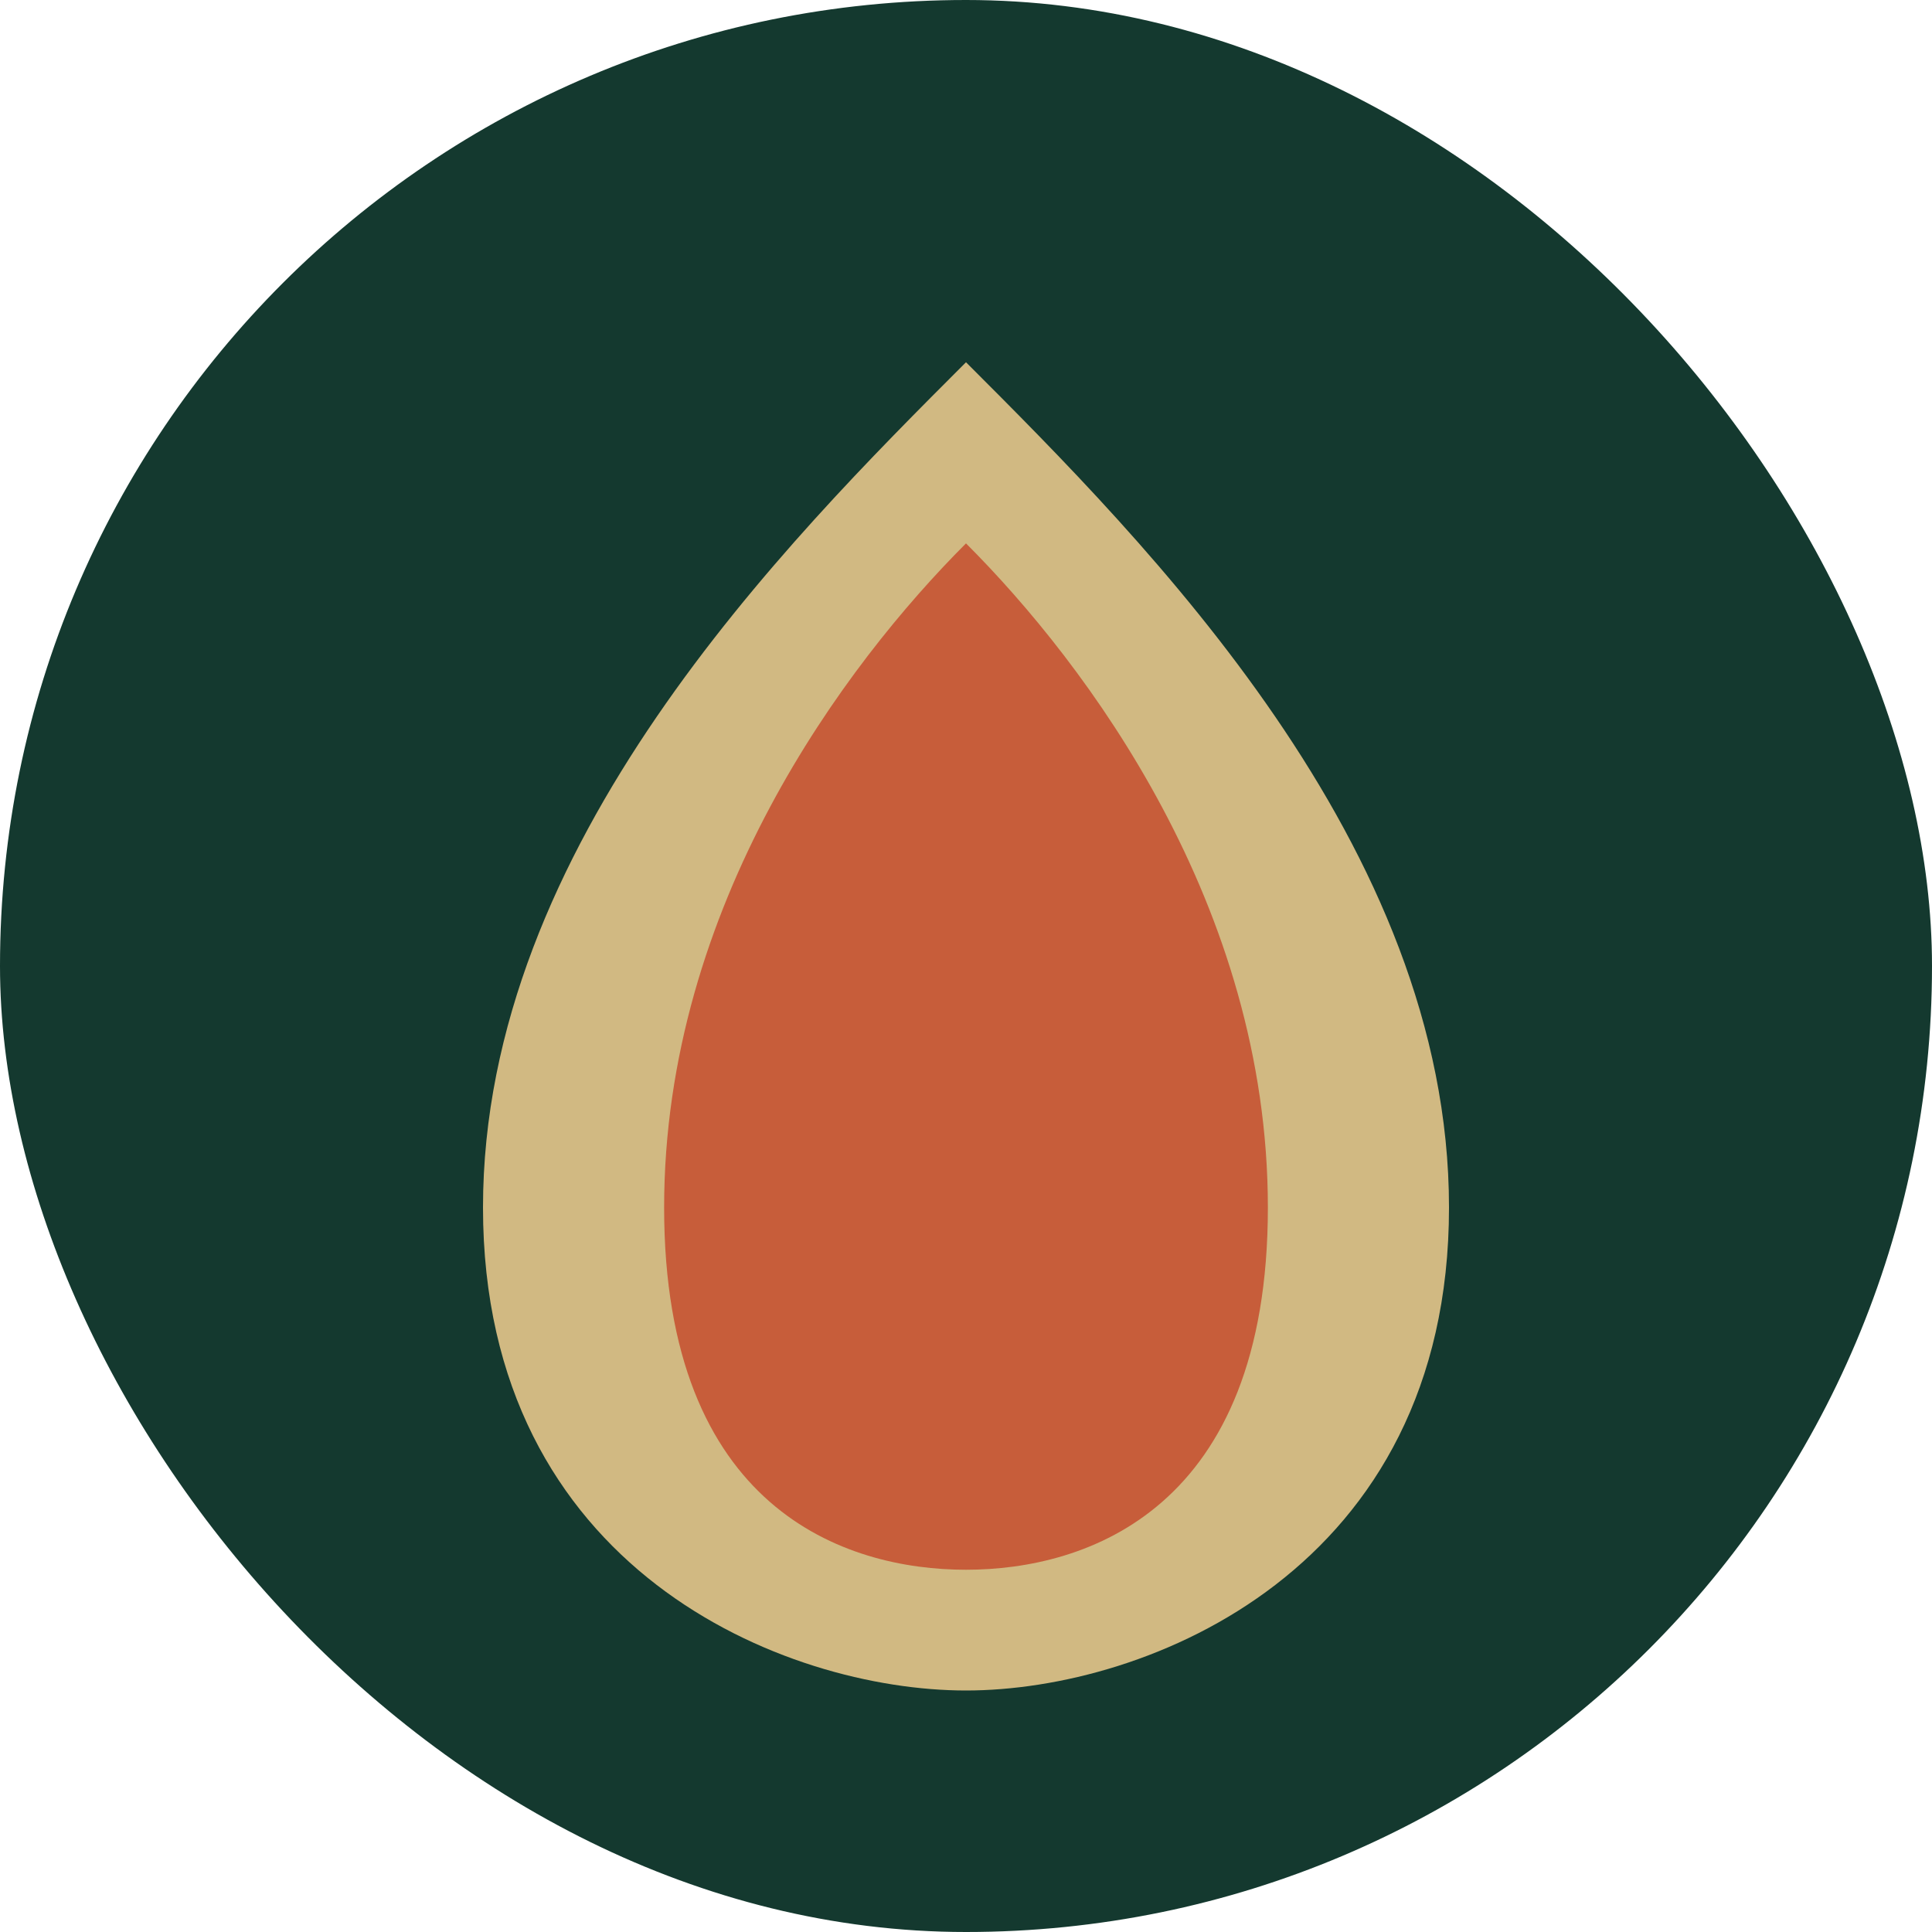
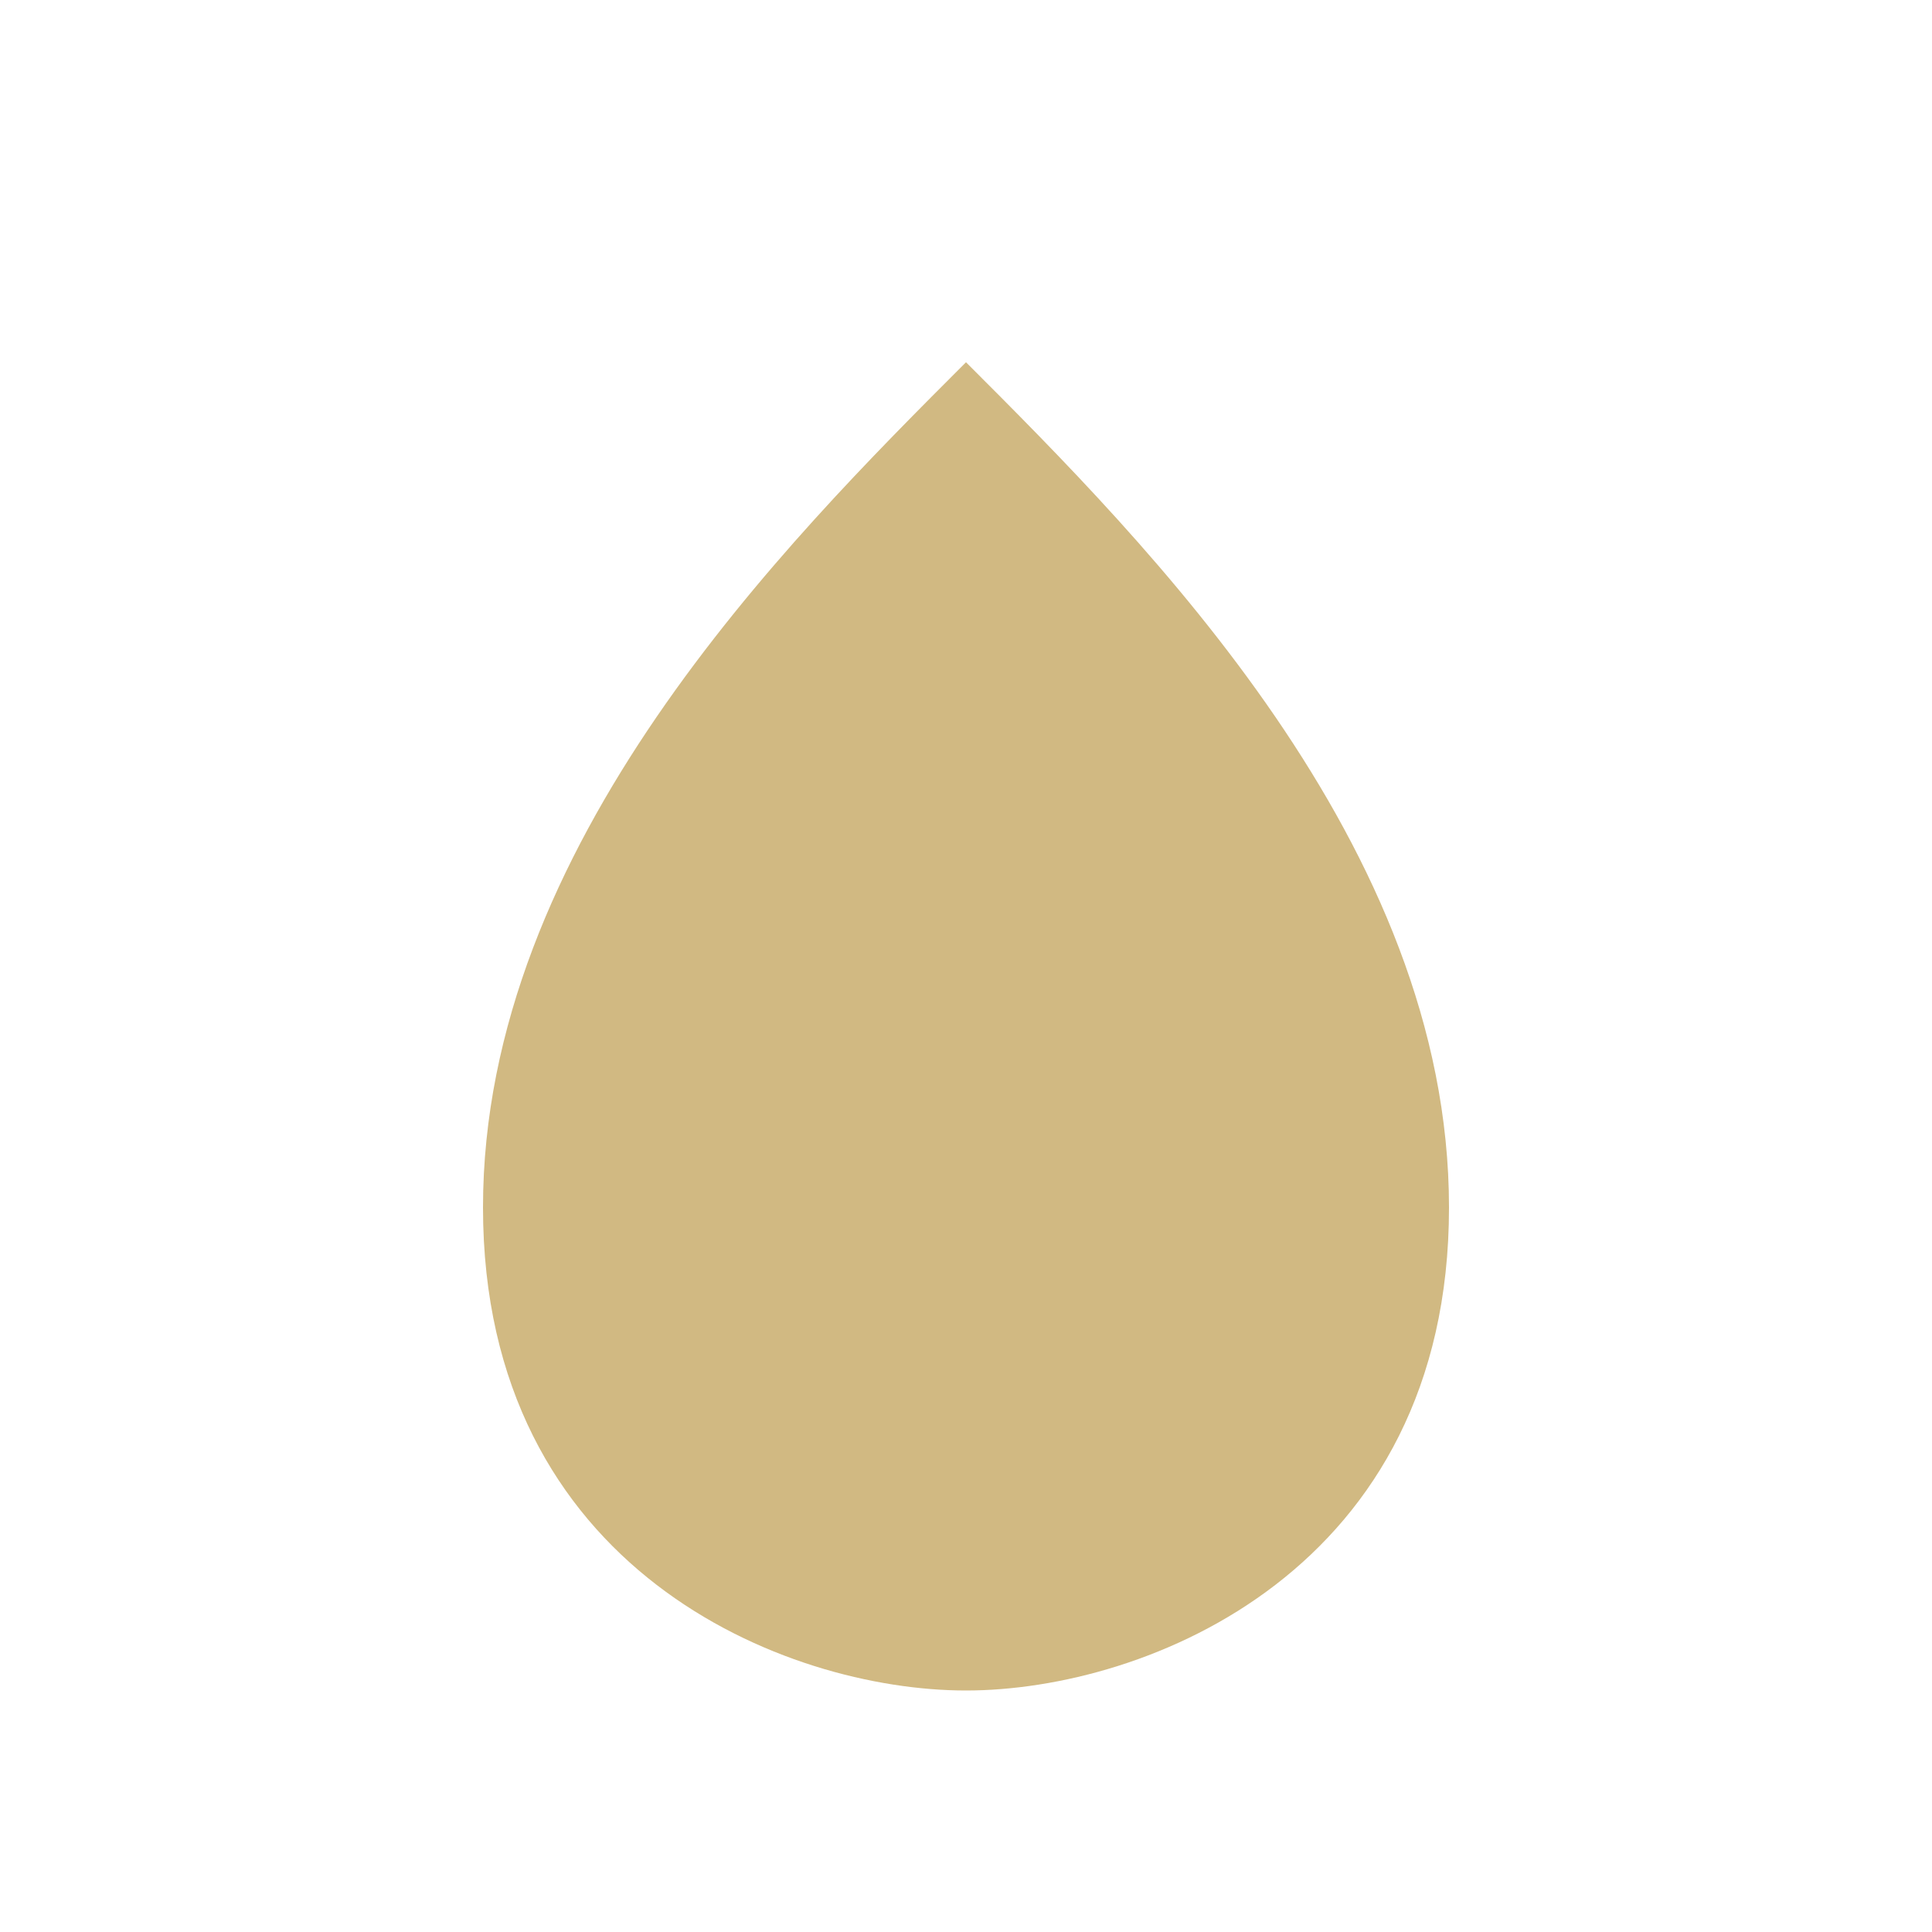
<svg xmlns="http://www.w3.org/2000/svg" width="32" height="32" viewBox="0 0 32 32" fill="none">
-   <rect width="32" height="32" rx="16" fill="#14392F" />
  <path d="M16 6C13 9 8 14 8 20C8 26 13 28 16 28C19 28 24 26 24 20C24 14 19 9 16 6Z" fill="#D1B982" />
-   <path d="M16 9C14 11 11 15 11 20C11 25 14 26 16 26C18 26 21 25 21 20C21 15 18 11 16 9Z" fill="#C75D3A" />
</svg>